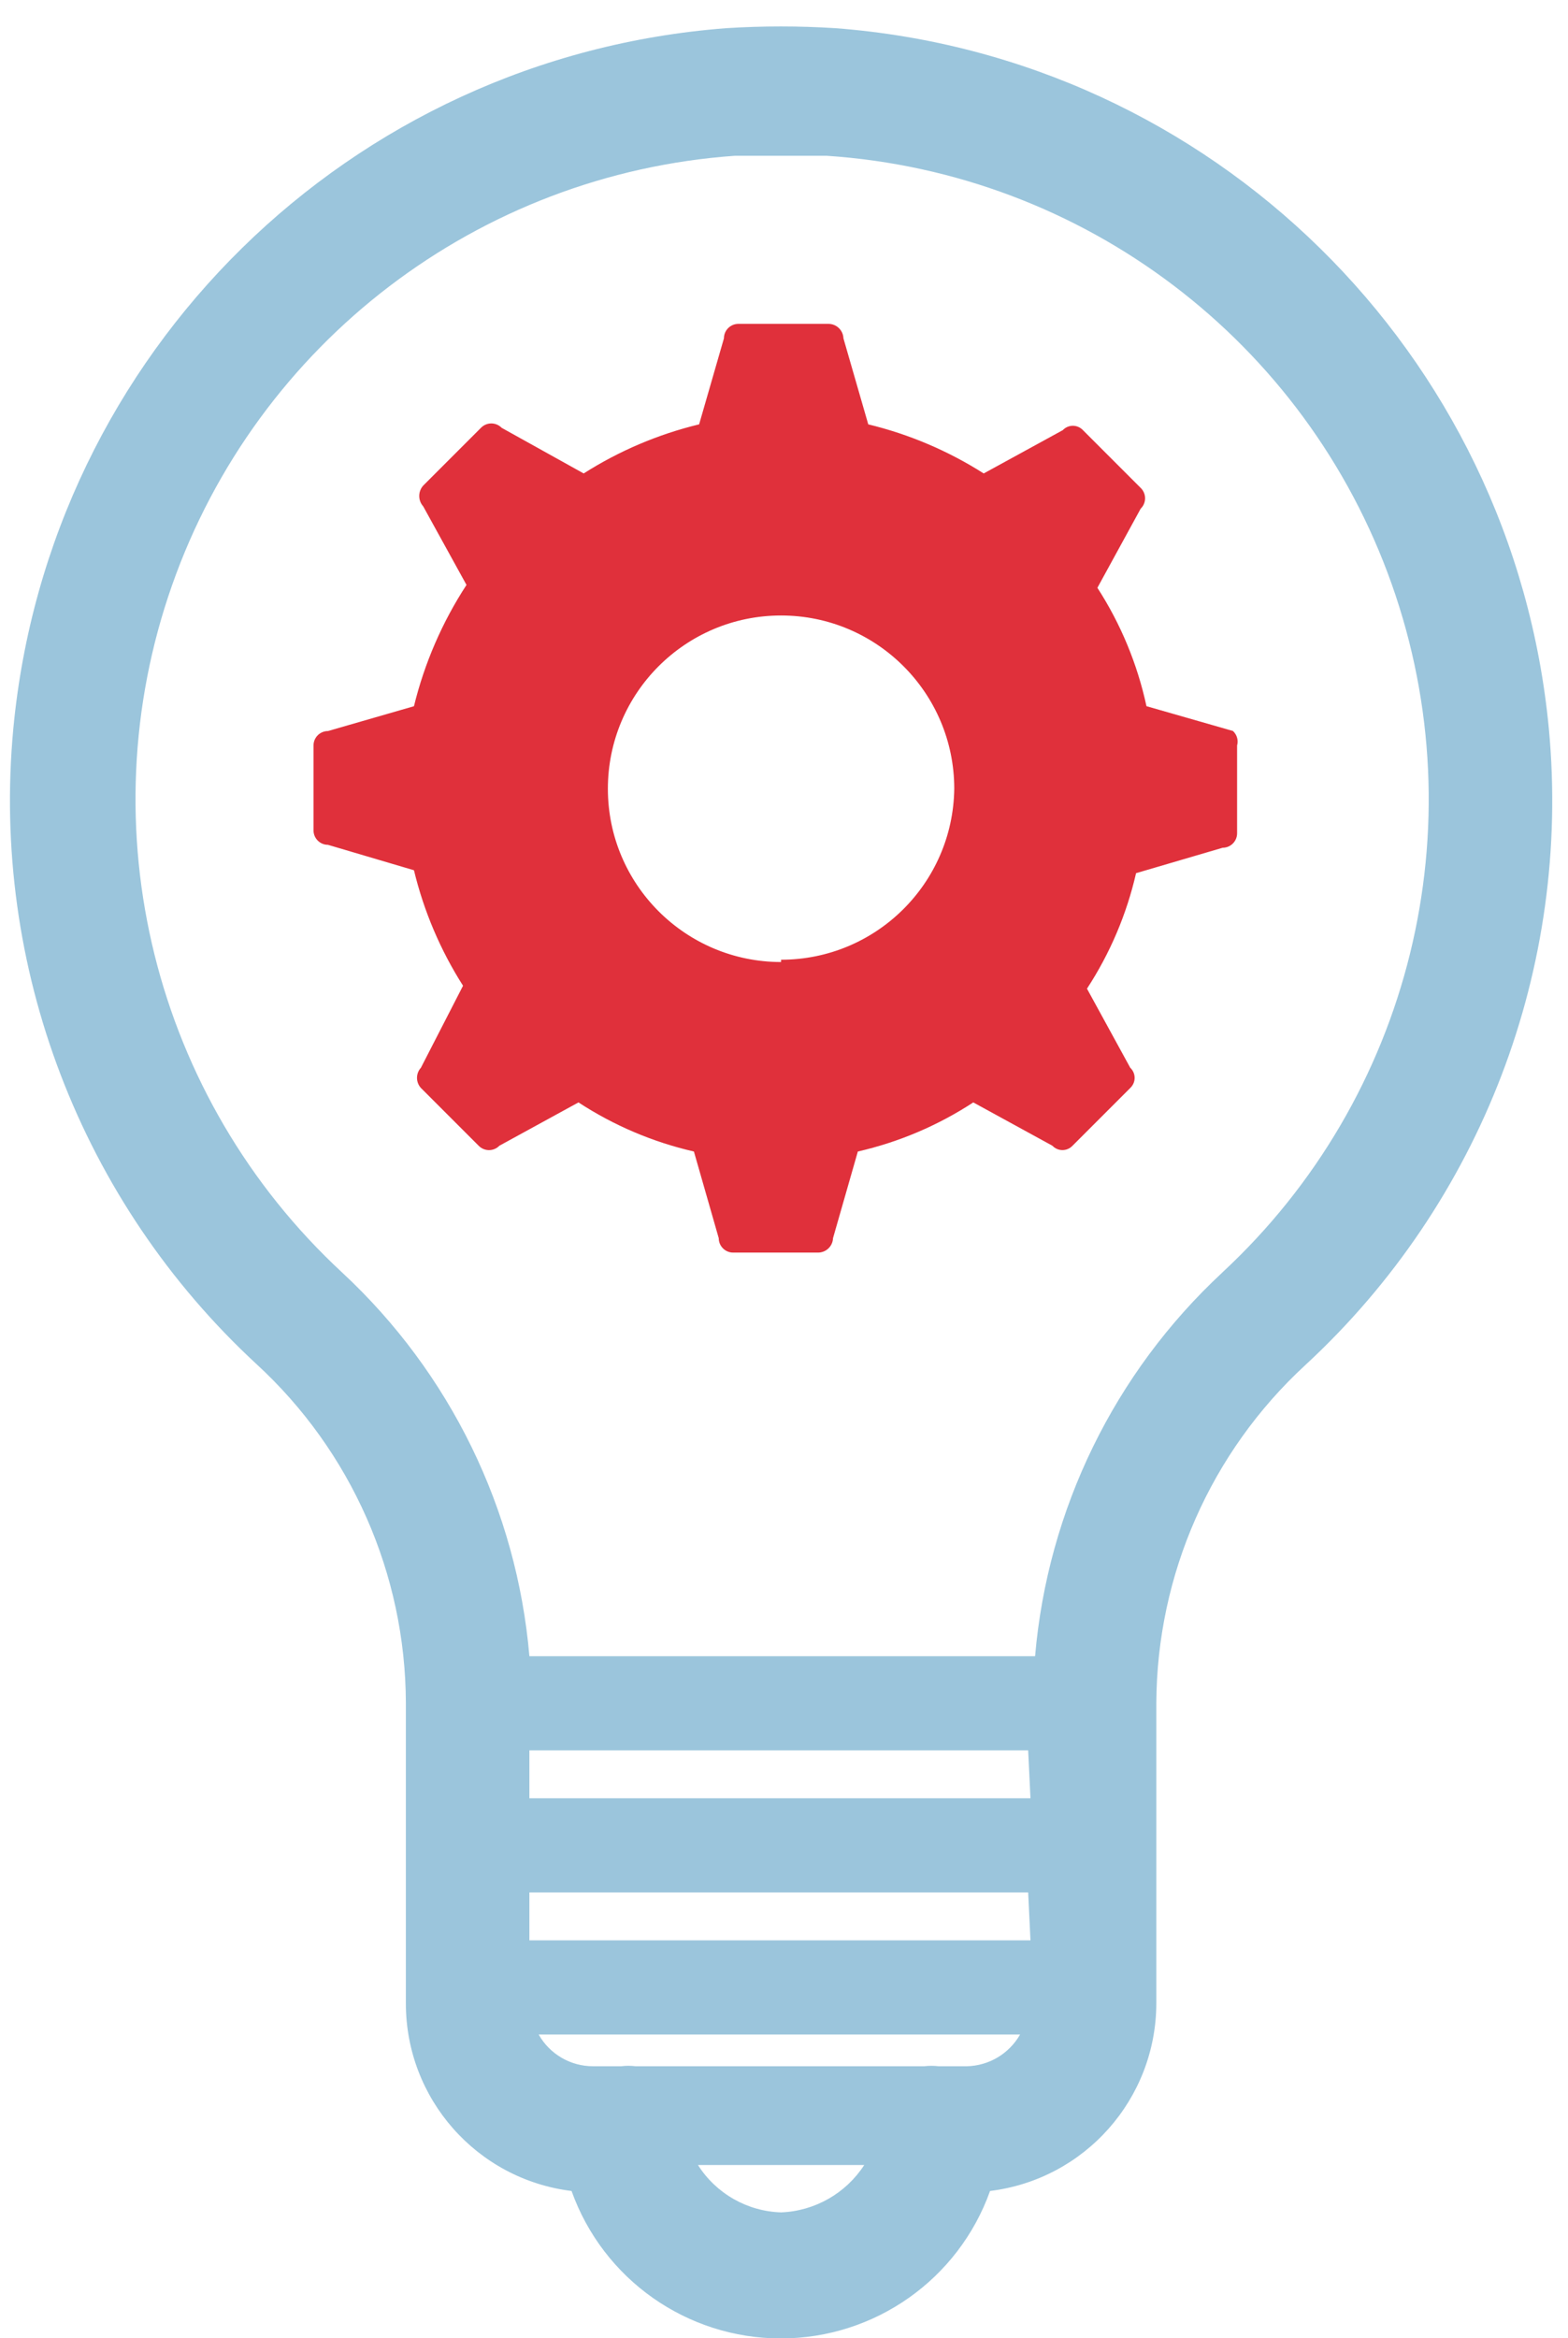
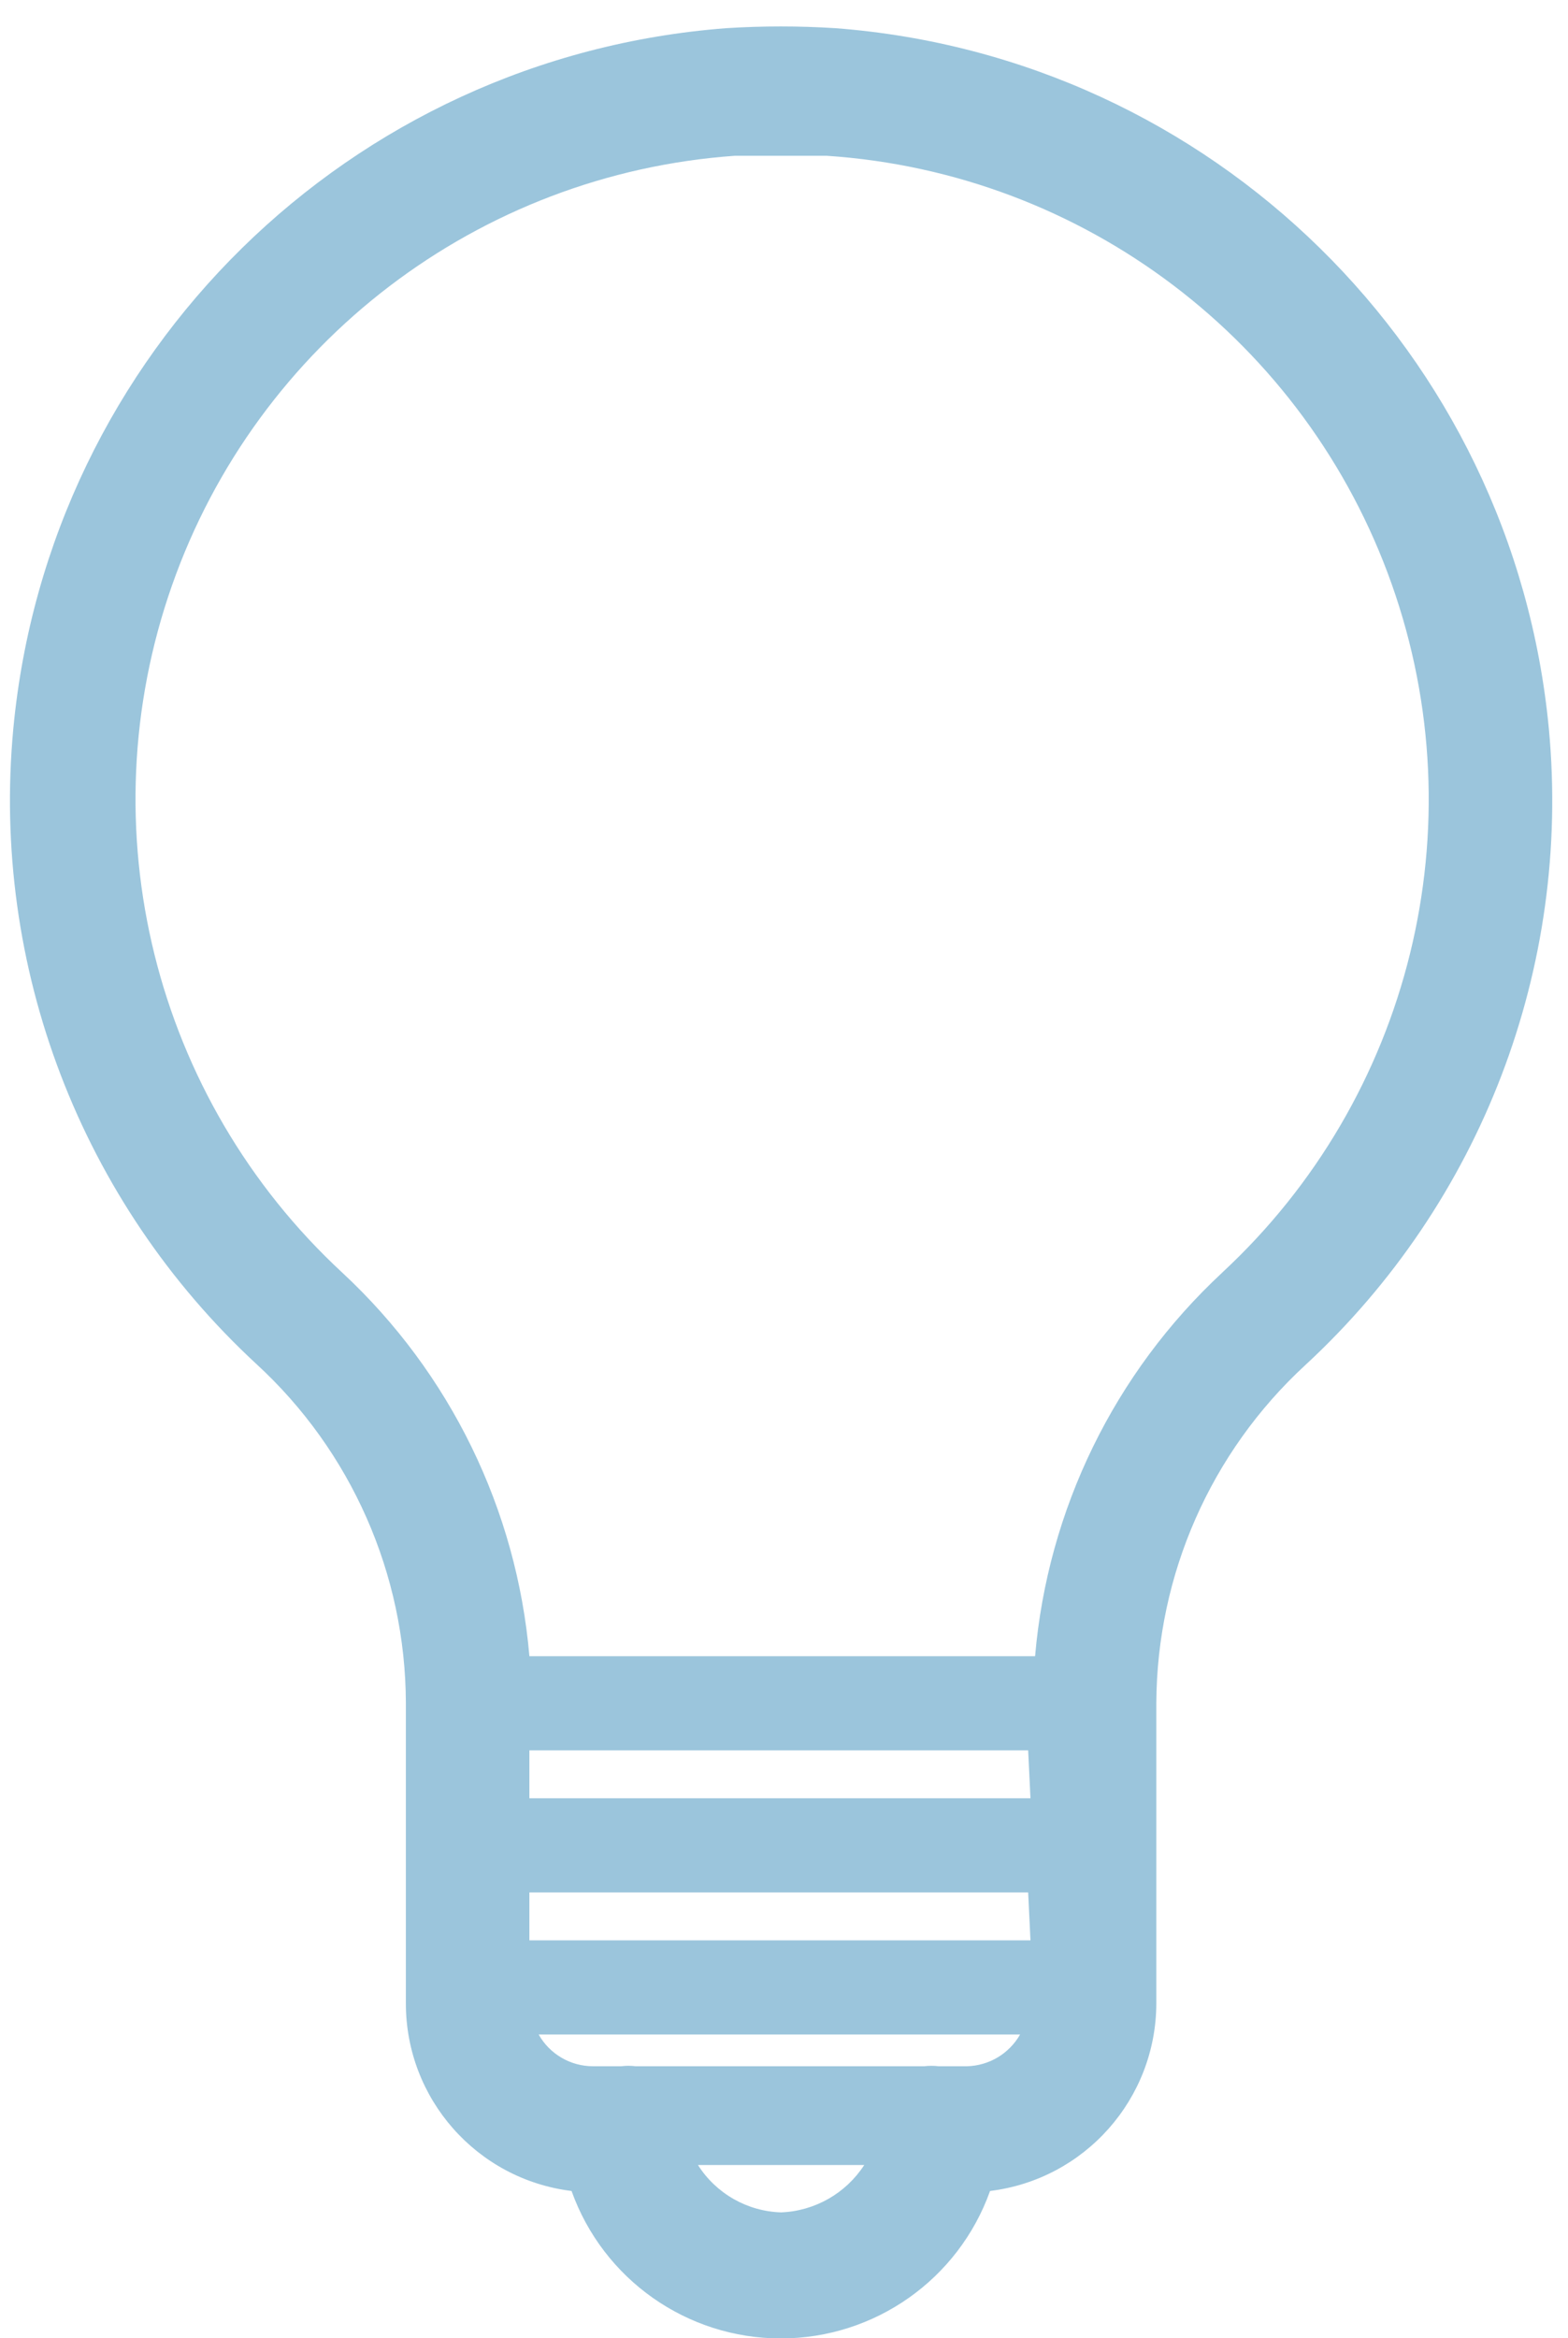
<svg xmlns="http://www.w3.org/2000/svg" height="79" viewBox="0 0 53 79" width="53">
  <g fill="none" transform="translate(.333 -1)">
    <path d="m52.02 25.62c-1.207-12.707-11.389-22.7-24.117-23.668-1.228-.078-2.46-.078-3.688 0-12.724.97-22.899 10.964-24.098 23.668-.755 8.043 2.283 15.979 8.215 21.463 3.209 2.946 5.041 7.098 5.054 11.454v10.146c-.004 3.225 2.399 5.947 5.6 6.341 1.069 2.988 3.9 4.982 7.073 4.982 3.173 0 6.004-1.994 7.073-4.982 3.205-.394 5.614-3.113 5.62-6.341v-10.146c.019-4.339 1.843-8.475 5.034-11.415 5.948-5.491 8.993-13.443 8.234-21.502zm-25.951 50.127c-1.144-.035-2.196-.634-2.81-1.6h5.62c-.621.958-1.669 1.555-2.81 1.6zm6.283-4.937h-.956c-.162-.019-.326-.019-.488 0h-9.756c-.162-.02-.326-.02-.488 0h-.956c-.76-.001-1.461-.411-1.834-1.073h16.273c-.369.648-1.05 1.055-1.795 1.073zm2.146-4.254h-16.937v-1.62h16.859zm0-4.8h-16.937v-1.62h16.859zm6.478-17.756c-3.643 3.384-5.897 8.002-6.322 12.956h-17.093c-.425-4.954-2.679-9.572-6.322-12.956-6.377-5.902-8.639-15.028-5.757-23.225 2.882-8.197 10.358-13.899 19.025-14.512h1.561 1.541c8.685.577 16.193 6.266 19.099 14.471 2.906 8.204.652 17.351-5.734 23.266z" fill="#9bc5dc" />
-     <path d="m41.346 25.698-2.927-.839c-.307-1.422-.869-2.778-1.659-4l1.463-2.673c.095-.092.149-.219.149-.351 0-.132-.054-.259-.149-.351l-1.951-1.951c-.089-.094-.212-.148-.341-.148s-.253.054-.341.148l-2.673 1.463c-1.201-.764-2.519-1.324-3.902-1.659l-.839-2.907c-.01-.273-.235-.488-.507-.488h-3.044c-.269 0-.488.218-.488.488l-.839 2.907c-1.383.334-2.702.895-3.902 1.659l-2.771-1.541c-.092-.095-.219-.149-.351-.149-.132 0-.259.054-.351.149l-1.951 1.951c-.179.2-.179.502 0 .702l1.463 2.654c-.819 1.256-1.42 2.641-1.776 4.098l-2.907.839c-.269 0-.488.218-.488.488v2.868c0 .269.218.488.488.488l2.907.859c.334 1.383.895 2.702 1.659 3.902l-1.424 2.771c-.176.194-.176.489 0 .683l1.951 1.951c.092.095.219.149.351.149.132 0 .259-.054.351-.149l2.673-1.463c1.193.779 2.514 1.341 3.902 1.659l.839 2.927c0 .269.218.488.488.488h2.868c.273 0 .497-.215.507-.488l.839-2.927c1.389-.318 2.71-.88 3.902-1.659l2.673 1.463c.089.094.212.148.341.148s.253-.054.341-.148l1.951-1.951c.094-.089.148-.212.148-.341 0-.129-.054-.253-.148-.341l-1.463-2.673c.779-1.193 1.341-2.514 1.659-3.902l2.927-.859c.269 0 .488-.218.488-.488v-2.966c.049-.175-.004-.363-.137-.488zm-15.278 7.805c-3.233 0-5.854-2.621-5.854-5.854 0-3.233 2.621-5.854 5.854-5.854 3.233 0 5.854 2.621 5.854 5.854-.043 3.202-2.651 5.776-5.854 5.776z" fill="#e0303b" />
  </g>
</svg>